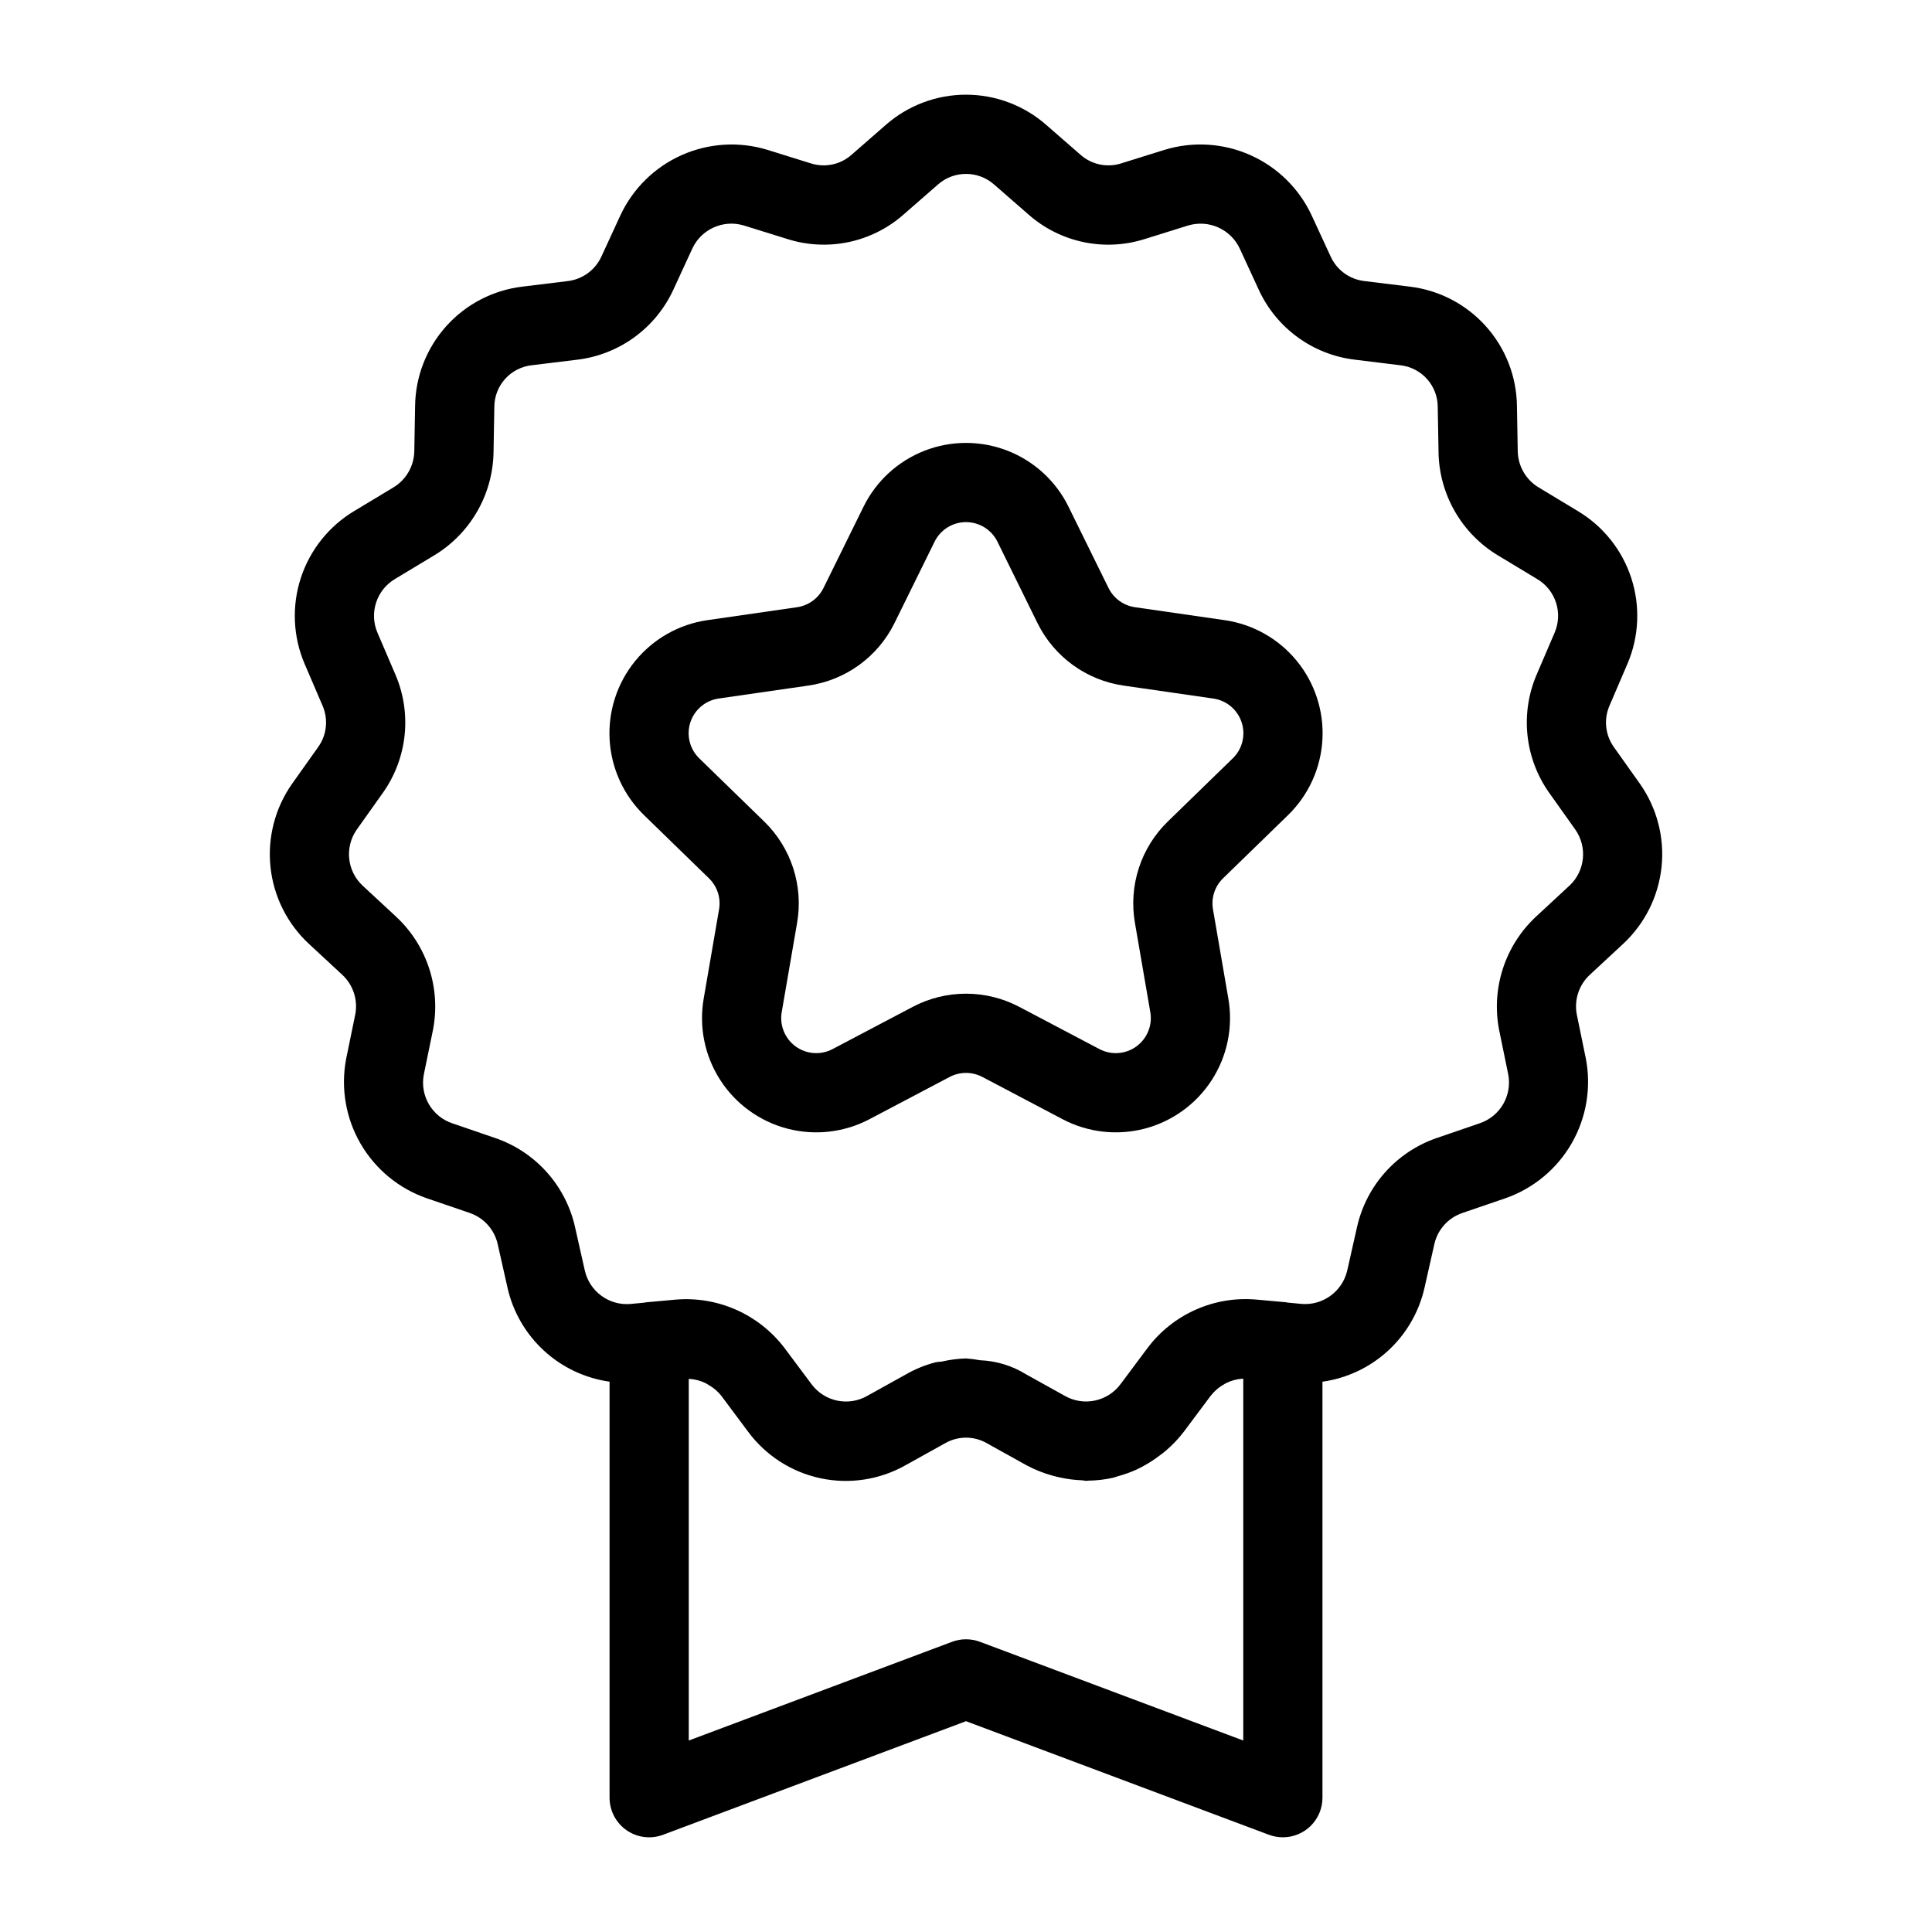
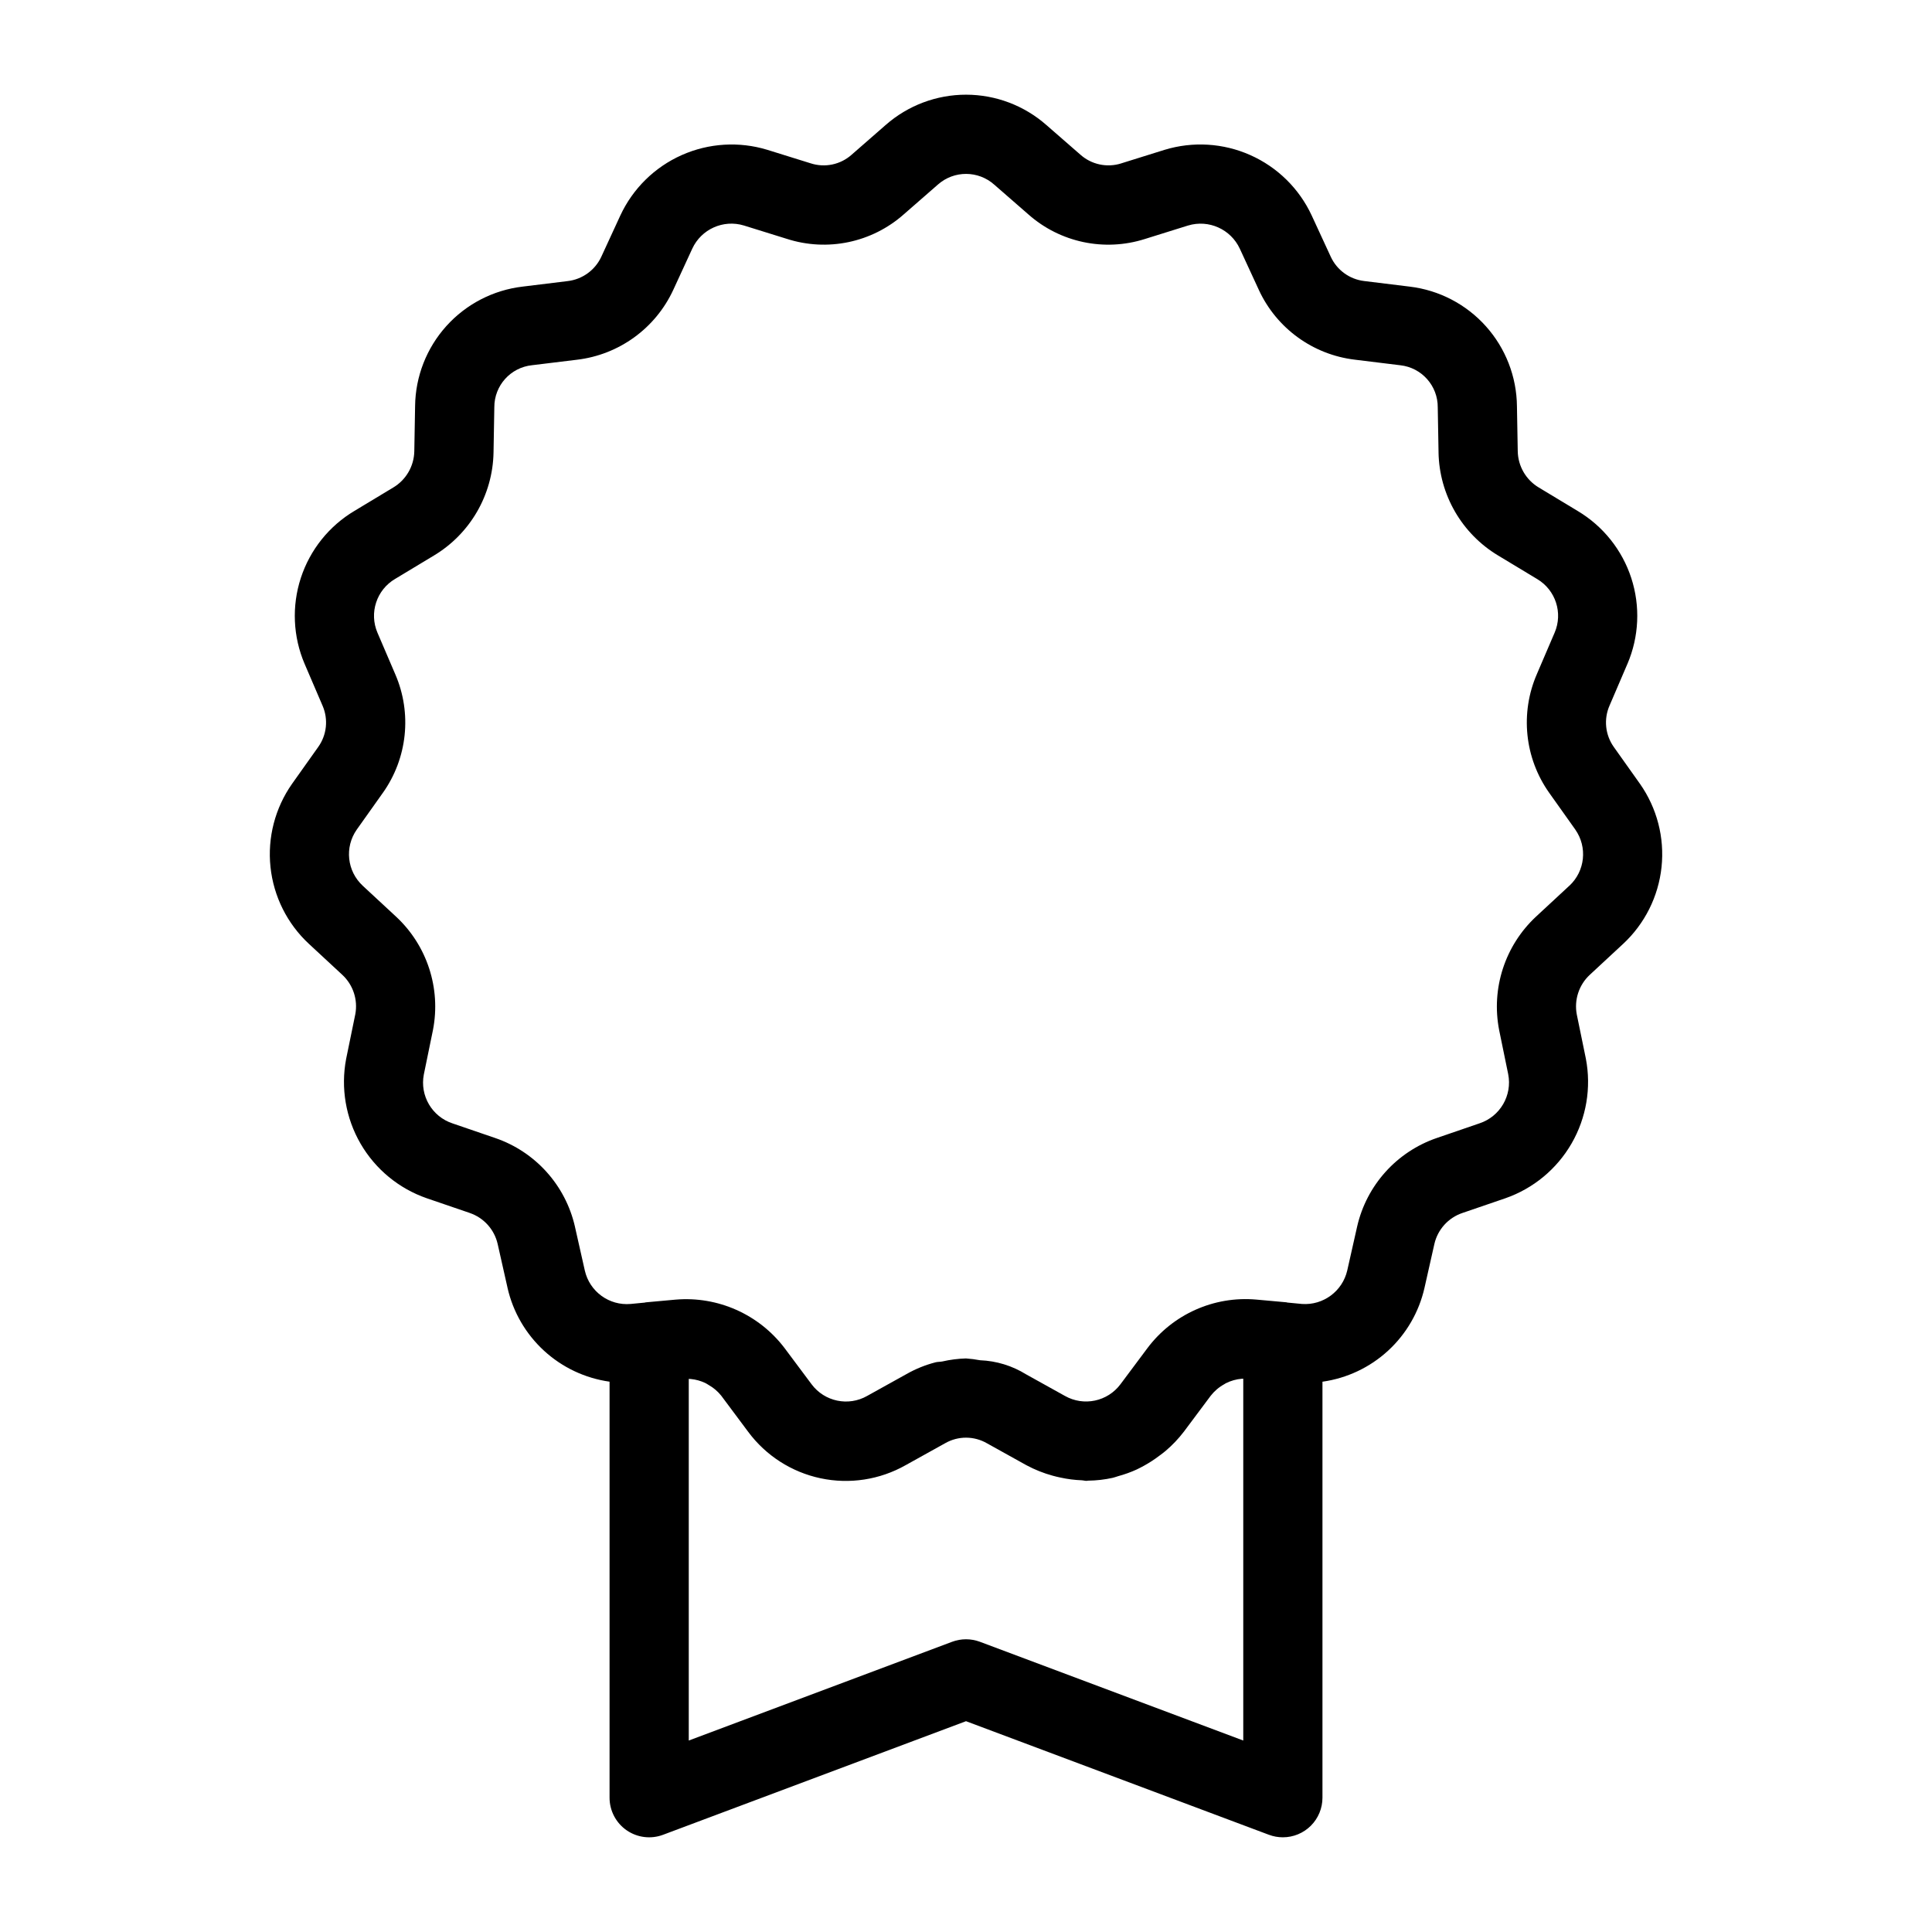
<svg xmlns="http://www.w3.org/2000/svg" fill="#000000" width="800px" height="800px" version="1.1" viewBox="144 144 512 512">
  <g>
    <path d="m578.6 351.71-6.938-9.77c-2.273-3.207-2.695-7.379-1.109-10.977l4.734-11.039h0.004c3.074-7.199 3.438-15.273 1.02-22.719-2.422-7.445-7.461-13.762-14.184-17.777l-10.332-6.234c-3.402-2.027-5.512-5.672-5.578-9.633l-0.211-11.879v-0.004c-0.074-7.836-3.004-15.383-8.234-21.219-5.231-5.84-12.41-9.574-20.195-10.504l-12.086-1.484h0.004c-3.871-0.469-7.219-2.914-8.844-6.461l-5.047-10.926c-3.309-7.109-9.078-12.785-16.242-15.977-7.168-3.195-15.242-3.688-22.746-1.398l-11.523 3.598 0.004 0.004c-3.754 1.176-7.852 0.293-10.789-2.328l-8.973-7.82c-5.883-5.191-13.453-8.059-21.297-8.07-7.844-0.008-15.422 2.844-21.316 8.02l-9.027 7.883c-2.957 2.637-7.09 3.508-10.859 2.285l-11.461-3.57c-7.5-2.293-15.578-1.793-22.742 1.402-7.164 3.195-12.93 8.875-16.238 15.988l-5.031 10.914v0.004c-1.652 3.574-5.051 6.031-8.965 6.477l-11.895 1.457c-7.785 0.914-14.969 4.629-20.215 10.453-5.242 5.824-8.191 13.355-8.285 21.191l-0.211 12.004c-0.082 3.965-2.211 7.609-5.629 9.625l-10.188 6.141c-6.75 4.008-11.816 10.332-14.254 17.797-2.434 7.465-2.078 15.562 1.008 22.781l4.762 11.098c1.551 3.586 1.113 7.727-1.156 10.906l-6.949 9.789c-4.5 6.418-6.527 14.246-5.703 22.043 0.824 7.793 4.441 15.027 10.188 20.359l8.832 8.188c2.867 2.66 4.176 6.602 3.457 10.445l-2.434 11.859v0.004c-1.461 7.695-0.105 15.66 3.82 22.438 3.926 6.777 10.16 11.918 17.562 14.48l11.383 3.894v0.004c3.719 1.27 6.516 4.375 7.391 8.207l2.625 11.652h-0.004c1.457 6.394 4.824 12.191 9.652 16.629s10.891 7.305 17.383 8.219v110.25c0 3.441 1.688 6.668 4.516 8.629s6.441 2.41 9.664 1.199l80.285-30.102 80.281 30.105v-0.004c1.18 0.445 2.426 0.668 3.684 0.668 2.785 0.004 5.457-1.102 7.426-3.07s3.074-4.641 3.07-7.426v-110.24c6.496-0.914 12.559-3.777 17.387-8.215s8.191-10.238 9.648-16.633l2.625-11.652c0.879-3.844 3.695-6.957 7.438-8.219l11.34-3.883c7.418-2.574 13.66-7.734 17.582-14.535 3.922-6.797 5.266-14.785 3.781-22.492l-2.398-11.676c-0.742-3.875 0.562-7.856 3.453-10.535l8.793-8.16h0.004c5.754-5.34 9.379-12.582 10.207-20.387 0.824-7.809-1.211-15.648-5.723-22.07zm-174.91 227.38c-2.379-0.887-4.996-0.887-7.371 0l-69.789 26.168v-95.84c0.188 0.012 0.375 0.012 0.559 0.035 1.332 0.129 2.629 0.492 3.836 1.066 0.316 0.148 0.59 0.352 0.887 0.523h0.004c1.27 0.719 2.394 1.676 3.309 2.816l7.148 9.582c4.68 6.309 11.508 10.691 19.191 12.32 7.688 1.629 15.703 0.395 22.543-3.477l10.496-5.832c3.445-1.961 7.676-1.938 11.102 0.062l10.402 5.781c2.215 1.188 4.559 2.125 6.984 2.785 0.68 0.195 1.348 0.34 2.031 0.488 1.883 0.414 3.797 0.656 5.723 0.727 0.387 0.016 0.773 0.148 1.16 0.148 0.16 0 0.316-0.051 0.469-0.055 2.199-0.023 4.387-0.277 6.531-0.754 0.488-0.105 0.945-0.309 1.426-0.438 1.676-0.453 3.312-1.039 4.891-1.758 0.676-0.316 1.32-0.664 1.977-1.02l0.004-0.004c1.406-0.773 2.75-1.648 4.023-2.621 0.566-0.43 1.141-0.824 1.68-1.297 1.789-1.52 3.406-3.223 4.832-5.086l7.09-9.492c0.98-1.262 2.207-2.312 3.606-3.082 0.141-0.082 0.27-0.18 0.414-0.258h0.004c1.332-0.672 2.785-1.082 4.277-1.199l0.348-0.008v95.887zm156.2-200.36-0.023 0.02-8.809 8.168-0.004 0.004c-8.227 7.672-11.918 19.043-9.762 30.082l2.394 11.652c1.117 5.633-2.133 11.223-7.586 13.035l-11.289 3.875h-0.004c-10.645 3.633-18.648 12.52-21.152 23.484l-2.625 11.652v-0.004c-1.273 5.492-6.344 9.25-11.965 8.867l-3.902-0.375c-0.082-0.012-0.148-0.059-0.23-0.066l-8.047-0.727h-0.004c-11.188-0.973-22.086 3.902-28.816 12.891l-7.117 9.531c-3.43 4.609-9.75 5.941-14.746 3.106l-10.277-5.711 0.004 0.004c-3.672-2.281-7.875-3.57-12.191-3.738-1.234-0.234-2.481-0.391-3.731-0.48h-0.035c-2.106 0.062-4.199 0.332-6.25 0.801-0.613 0.121-1.254 0.078-1.859 0.238v0.004c-2.68 0.695-5.258 1.746-7.664 3.117l-10.375 5.762h0.004c-4.988 2.848-11.312 1.527-14.746-3.074l-7.18-9.613c-6.789-8.93-17.668-13.766-28.844-12.824l-7.977 0.727c-0.078 0.008-0.137 0.051-0.211 0.062l-3.734 0.359c-5.691 0.508-10.883-3.273-12.152-8.848l-2.625-11.652 0.004 0.004c-2.5-10.953-10.484-19.832-21.113-23.473l-11.336-3.883c-5.422-1.793-8.676-7.336-7.598-12.945l2.43-11.84c2.129-11.012-1.562-22.344-9.77-29.988l-8.844-8.199v-0.004c-4.172-3.859-4.856-10.203-1.602-14.863l6.918-9.746h0.004c6.519-9.18 7.773-21.102 3.297-31.438l-4.715-11c-2.258-5.258-0.25-11.375 4.684-14.273l10.238-6.172h0.004c9.633-5.766 15.613-16.086 15.828-27.309l0.211-12.043c-0.008-5.715 4.305-10.508 9.988-11.102l11.848-1.445c11.176-1.301 20.867-8.32 25.59-18.531l5.027-10.906c2.391-5.184 8.242-7.805 13.699-6.141l11.367 3.535c10.75 3.461 22.523 0.996 30.98-6.488l9.078-7.922c4.269-3.758 10.668-3.734 14.914 0.051l9.02 7.863c8.43 7.469 20.176 9.949 30.91 6.527l11.43-3.57-0.004 0.004c5.457-1.652 11.297 0.961 13.707 6.129l5.039 10.914h-0.004c4.691 10.18 14.336 17.191 25.465 18.512l12.039 1.477c5.684 0.629 9.969 5.457 9.922 11.176l0.211 11.922h-0.004c0.203 11.215 6.168 21.539 15.785 27.316l10.383 6.262c4.875 2.91 6.84 8.98 4.598 14.195l-4.691 10.938h0.004c-4.508 10.348-3.273 22.301 3.254 31.508l6.91 9.727h-0.004c3.273 4.66 2.602 11.02-1.57 14.895z" />
-     <path d="m468.56 308.35-23.785-3.434c-3.027-0.438-5.644-2.34-7-5.082l-10.613-21.555v-0.012c-3.348-6.797-9.125-12.09-16.184-14.832-7.062-2.746-14.895-2.746-21.953 0.004-7.062 2.746-12.832 8.043-16.18 14.84l-10.617 21.555c-1.355 2.742-3.969 4.644-6.996 5.082l-23.785 3.434c-7.5 1.086-14.316 4.945-19.109 10.809-4.793 5.867-7.211 13.316-6.781 20.879 0.434 7.562 3.684 14.691 9.109 19.973l17.215 16.75c2.199 2.133 3.199 5.215 2.676 8.23l-4.078 23.68c-1.285 7.465 0.273 15.141 4.371 21.512 4.094 6.371 10.434 10.977 17.758 12.906 7.328 1.926 15.109 1.039 21.812-2.492l21.258-11.203c2.707-1.414 5.938-1.414 8.645 0l21.266 11.203c6.703 3.531 14.484 4.418 21.812 2.492 7.324-1.93 13.66-6.535 17.758-12.906 4.098-6.371 5.656-14.047 4.371-21.512l-4.078-23.688v-0.004c-0.523-3.012 0.477-6.09 2.668-8.219l17.227-16.75c5.426-5.285 8.676-12.41 9.105-19.973 0.434-7.562-1.988-15.016-6.781-20.879-4.793-5.867-11.613-9.723-19.109-10.809zm2.141 36.613-17.223 16.75c-7.156 6.965-10.414 17.008-8.711 26.844l4.078 23.68c0.598 3.481-0.836 7-3.691 9.078-2.859 2.078-6.648 2.352-9.777 0.711l-21.27-11.203c-8.832-4.648-19.383-4.648-28.215 0l-21.266 11.203c-3.125 1.641-6.914 1.367-9.773-0.711-2.859-2.078-4.289-5.598-3.691-9.078l4.078-23.668c1.703-9.844-1.559-19.891-8.719-26.855l-17.215-16.75h0.004c-2.539-2.465-3.453-6.156-2.363-9.523 1.094-3.363 4.004-5.816 7.504-6.324l23.785-3.434c9.879-1.422 18.422-7.625 22.828-16.586l10.613-21.547v0.004c1.559-3.176 4.789-5.188 8.328-5.188 3.535 0 6.766 2.012 8.328 5.188l10.605 21.551c4.41 8.957 12.953 15.164 22.836 16.586l23.785 3.434c3.5 0.508 6.406 2.961 7.496 6.324 1.094 3.367 0.18 7.059-2.356 9.523z" />
  </g>
</svg>